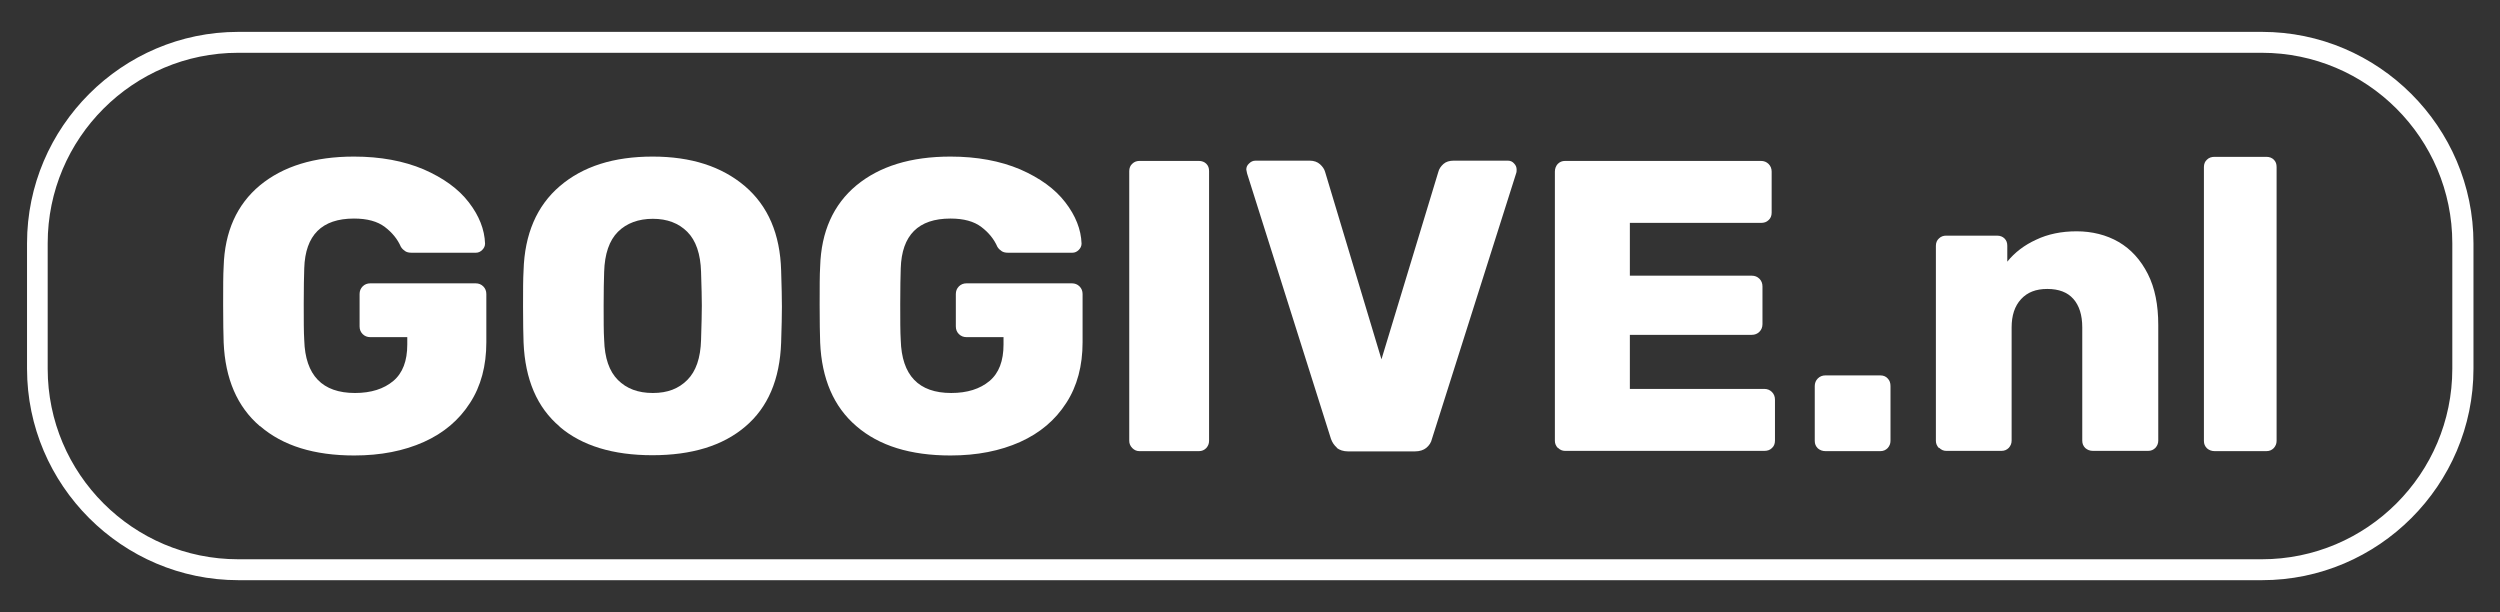
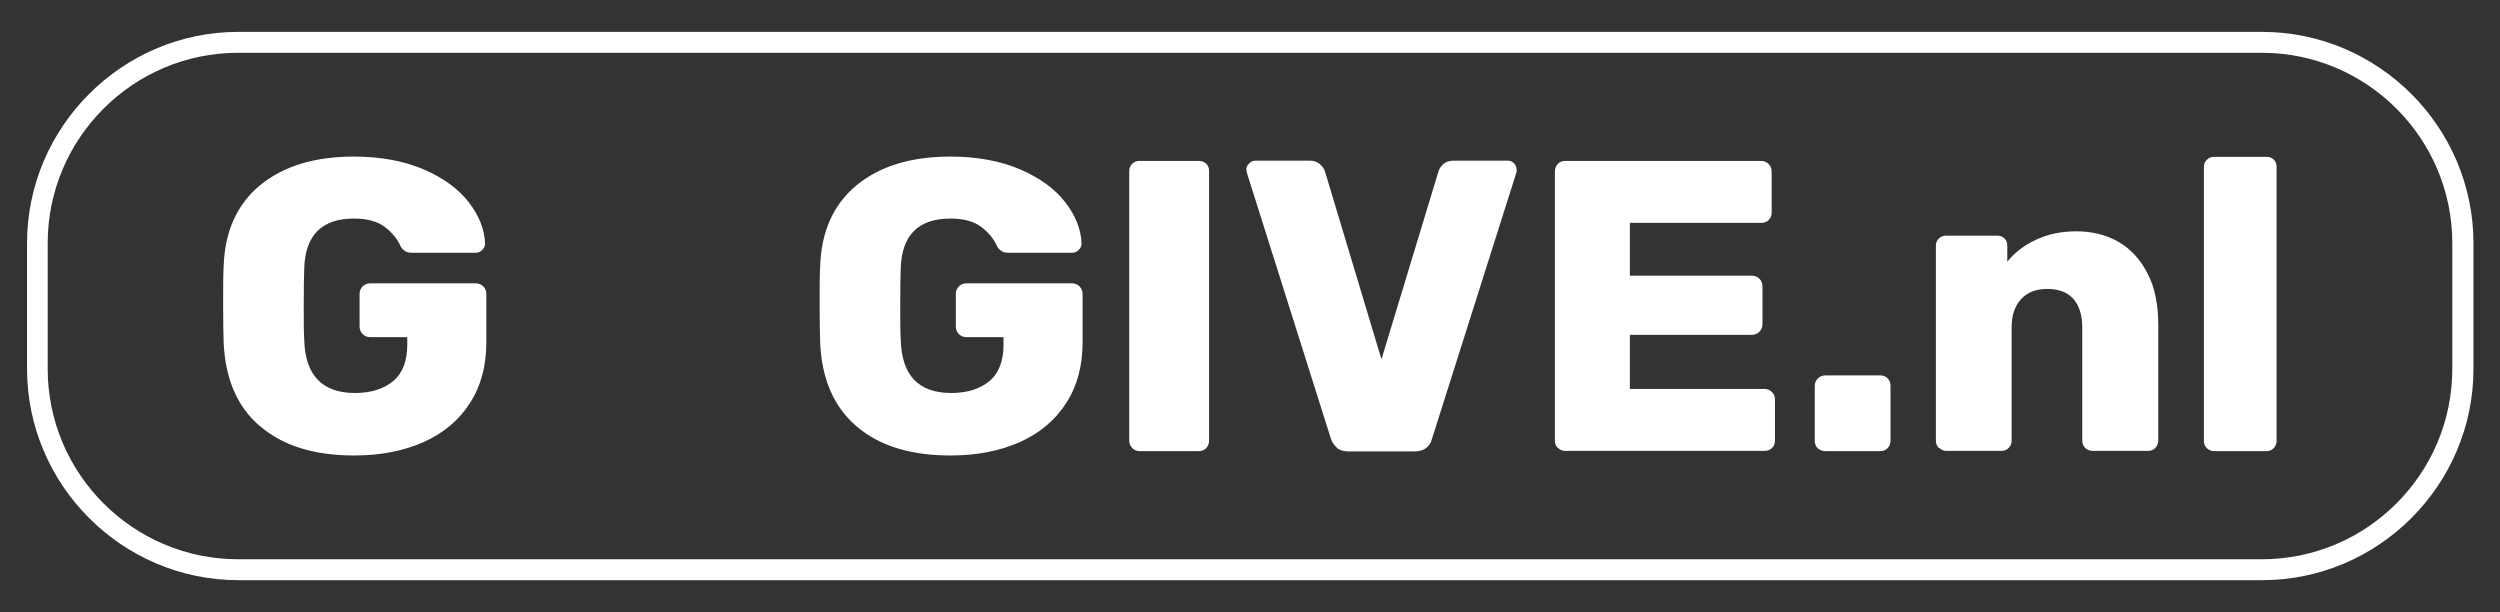
<svg xmlns="http://www.w3.org/2000/svg" id="Laag_1" viewBox="0 0 98.03 24">
  <rect x="0" y="0" width="98.03" height="24" fill="#333333" stroke="none" />
  <defs>
    <style> .st0 { fill: #fff; } </style>
  </defs>
  <path class="st0" d="M88.69,2.07c4.12,0,7.47,3.35,7.47,7.47v4.92c0,4.12-3.35,7.47-7.47,7.47H9.34c-4.12,0-7.47-3.35-7.47-7.47v-4.92c0-4.12,3.35-7.47,7.47-7.47h79.35M88.69,1.25H9.34C4.79,1.25,1.06,4.98,1.06,9.54v4.92c0,4.56,3.73,8.29,8.29,8.29h79.35c4.56,0,8.29-3.73,8.29-8.29v-4.92c0-4.56-3.73-8.29-8.29-8.29h0Z" />
  <g>
    <path class="st0" d="M10.19,16.71c-.89-.76-1.36-1.86-1.42-3.28-.01-.3-.02-.8-.02-1.48s0-1.18.02-1.5c.04-1.37.52-2.43,1.42-3.18.91-.75,2.13-1.13,3.69-1.13,1.04,0,1.95.17,2.73.5.78.34,1.37.77,1.77,1.29.41.53.62,1.07.64,1.62,0,.1-.04.18-.11.25-.07.07-.15.11-.25.11h-2.52c-.11,0-.19-.02-.25-.06-.06-.04-.12-.09-.17-.17-.13-.3-.34-.56-.63-.78-.29-.22-.69-.33-1.21-.33-1.26,0-1.91.65-1.95,1.95-.01.3-.02.77-.02,1.4s0,1.1.02,1.42c.04,1.38.71,2.07,1.99,2.07.63,0,1.13-.16,1.5-.47.37-.31.55-.79.55-1.43v-.29h-1.45c-.12,0-.22-.04-.3-.12s-.12-.18-.12-.3v-1.27c0-.12.04-.22.12-.3s.18-.12.3-.12h4.13c.12,0,.22.04.3.12.08.08.12.18.12.3v1.89c0,.92-.21,1.72-.64,2.38-.43.67-1.03,1.18-1.81,1.53-.78.35-1.69.53-2.73.53-1.57,0-2.8-.38-3.69-1.15Z" />
-     <path class="st0" d="M21.95,16.73c-.89-.75-1.36-1.85-1.42-3.3-.01-.3-.02-.77-.02-1.4s0-1.1.02-1.42c.04-1.43.52-2.54,1.42-3.31.91-.78,2.12-1.16,3.64-1.16s2.71.39,3.62,1.16c.91.78,1.38,1.88,1.42,3.31.02.63.03,1.1.03,1.42s-.01.79-.03,1.4c-.05,1.45-.52,2.55-1.41,3.3-.88.75-2.1,1.12-3.64,1.12s-2.76-.37-3.64-1.12ZM26.95,14.9c.34-.34.52-.86.54-1.57.02-.63.03-1.08.03-1.35s-.01-.71-.03-1.32c-.02-.7-.2-1.23-.54-1.57-.34-.34-.79-.51-1.35-.51s-1.03.17-1.37.51c-.34.34-.52.87-.54,1.57-.01.3-.02.74-.02,1.32s0,1.04.02,1.35c.02.71.2,1.23.54,1.57.34.34.79.51,1.37.51s1.01-.17,1.35-.51Z" />
    <path class="st0" d="M33.58,16.71c-.89-.76-1.36-1.86-1.42-3.28-.01-.3-.02-.8-.02-1.48s0-1.18.02-1.5c.04-1.37.52-2.43,1.42-3.18.91-.75,2.13-1.13,3.69-1.13,1.04,0,1.95.17,2.73.5.78.34,1.37.77,1.77,1.29.41.53.62,1.07.64,1.62,0,.1-.04.18-.11.25-.07.07-.15.11-.25.11h-2.52c-.11,0-.19-.02-.25-.06-.06-.04-.12-.09-.17-.17-.13-.3-.34-.56-.63-.78-.29-.22-.69-.33-1.21-.33-1.26,0-1.91.65-1.95,1.95-.01.3-.02.77-.02,1.4s0,1.1.02,1.42c.04,1.38.7,2.07,1.98,2.07.63,0,1.13-.16,1.5-.47.37-.31.55-.79.55-1.43v-.29h-1.45c-.12,0-.22-.04-.3-.12-.08-.08-.12-.18-.12-.3v-1.27c0-.12.04-.22.12-.3.08-.08.18-.12.3-.12h4.13c.12,0,.22.04.3.12.08.08.12.18.12.3v1.89c0,.92-.21,1.72-.64,2.38-.43.67-1.03,1.18-1.81,1.53-.78.35-1.69.53-2.73.53-1.57,0-2.8-.38-3.69-1.15Z" />
    <path class="st0" d="M44.4,17.57c-.08-.08-.12-.18-.12-.28V6.71c0-.12.04-.22.12-.29.08-.08.18-.11.28-.11h2.33c.12,0,.22.04.29.11.08.08.11.17.11.29v10.58c0,.11-.04.2-.11.28-.08.08-.17.12-.29.12h-2.33c-.11,0-.2-.04-.28-.12Z" />
    <path class="st0" d="M52.43,17.56c-.11-.09-.19-.21-.24-.35l-3.29-10.41-.03-.15c0-.09.03-.17.11-.24.07-.07.15-.11.25-.11h2.13c.16,0,.3.05.4.14.1.09.17.19.2.3l2.21,7.35,2.23-7.35c.03-.12.1-.22.2-.31.1-.09.24-.13.4-.13h2.13c.1,0,.18.04.24.11.07.07.1.15.1.24,0,.05,0,.1-.02.15l-3.3,10.41c-.03.14-.11.26-.22.35-.11.09-.26.14-.45.14h-2.62c-.18,0-.33-.05-.45-.14Z" />
    <path class="st0" d="M61.09,17.57c-.08-.08-.12-.18-.12-.28V6.73c0-.12.04-.22.11-.3.08-.08.17-.12.29-.12h7.68c.12,0,.22.04.3.12s.12.18.12.3v1.61c0,.12-.04.22-.12.29-.08.08-.18.11-.3.11h-5.14v2.07h4.78c.12,0,.22.04.3.12.08.08.12.18.12.3v1.48c0,.12-.04.22-.12.3-.08.08-.18.12-.3.12h-4.78v2.12h5.27c.12,0,.22.04.3.12s.12.18.12.3v1.61c0,.12-.04.22-.12.29-.08.08-.18.11-.3.11h-7.81c-.11,0-.2-.04-.28-.12Z" />
    <path class="st0" d="M71.28,17.58c-.08-.08-.12-.17-.12-.29v-2.15c0-.12.04-.22.12-.3.08-.08.18-.12.3-.12h2.15c.12,0,.22.04.29.12.08.08.11.18.11.3v2.15c0,.11-.04.2-.11.28-.08.08-.17.12-.29.12h-2.15c-.12,0-.22-.04-.3-.11Z" />
    <path class="st0" d="M76.03,17.57c-.08-.08-.12-.18-.12-.28v-7.65c0-.12.04-.22.12-.29.08-.08.18-.11.28-.11h2c.12,0,.22.04.29.11.08.08.11.17.11.29v.62c.29-.36.67-.65,1.13-.86.46-.22.99-.33,1.59-.33s1.17.14,1.65.42c.48.28.86.7,1.14,1.25.28.55.41,1.22.41,2v4.54c0,.11-.04.2-.11.28-.08.08-.17.12-.29.12h-2.16c-.12,0-.22-.04-.3-.11-.08-.08-.12-.17-.12-.29v-4.44c0-.49-.12-.86-.35-1.12-.23-.26-.57-.39-1.02-.39s-.78.13-1.03.4c-.25.27-.37.64-.37,1.11v4.44c0,.11-.04.2-.11.28-.08.08-.17.12-.29.12h-2.16c-.11,0-.2-.04-.28-.12Z" />
    <path class="st0" d="M86.54,17.58c-.08-.08-.12-.17-.12-.29V6.55c0-.12.04-.22.12-.29.08-.08.18-.11.3-.11h2.03c.12,0,.22.04.29.11.08.08.11.17.11.29v10.74c0,.11-.04.2-.11.28-.08.08-.17.12-.29.12h-2.03c-.12,0-.22-.04-.3-.11Z" />
  </g>
</svg>